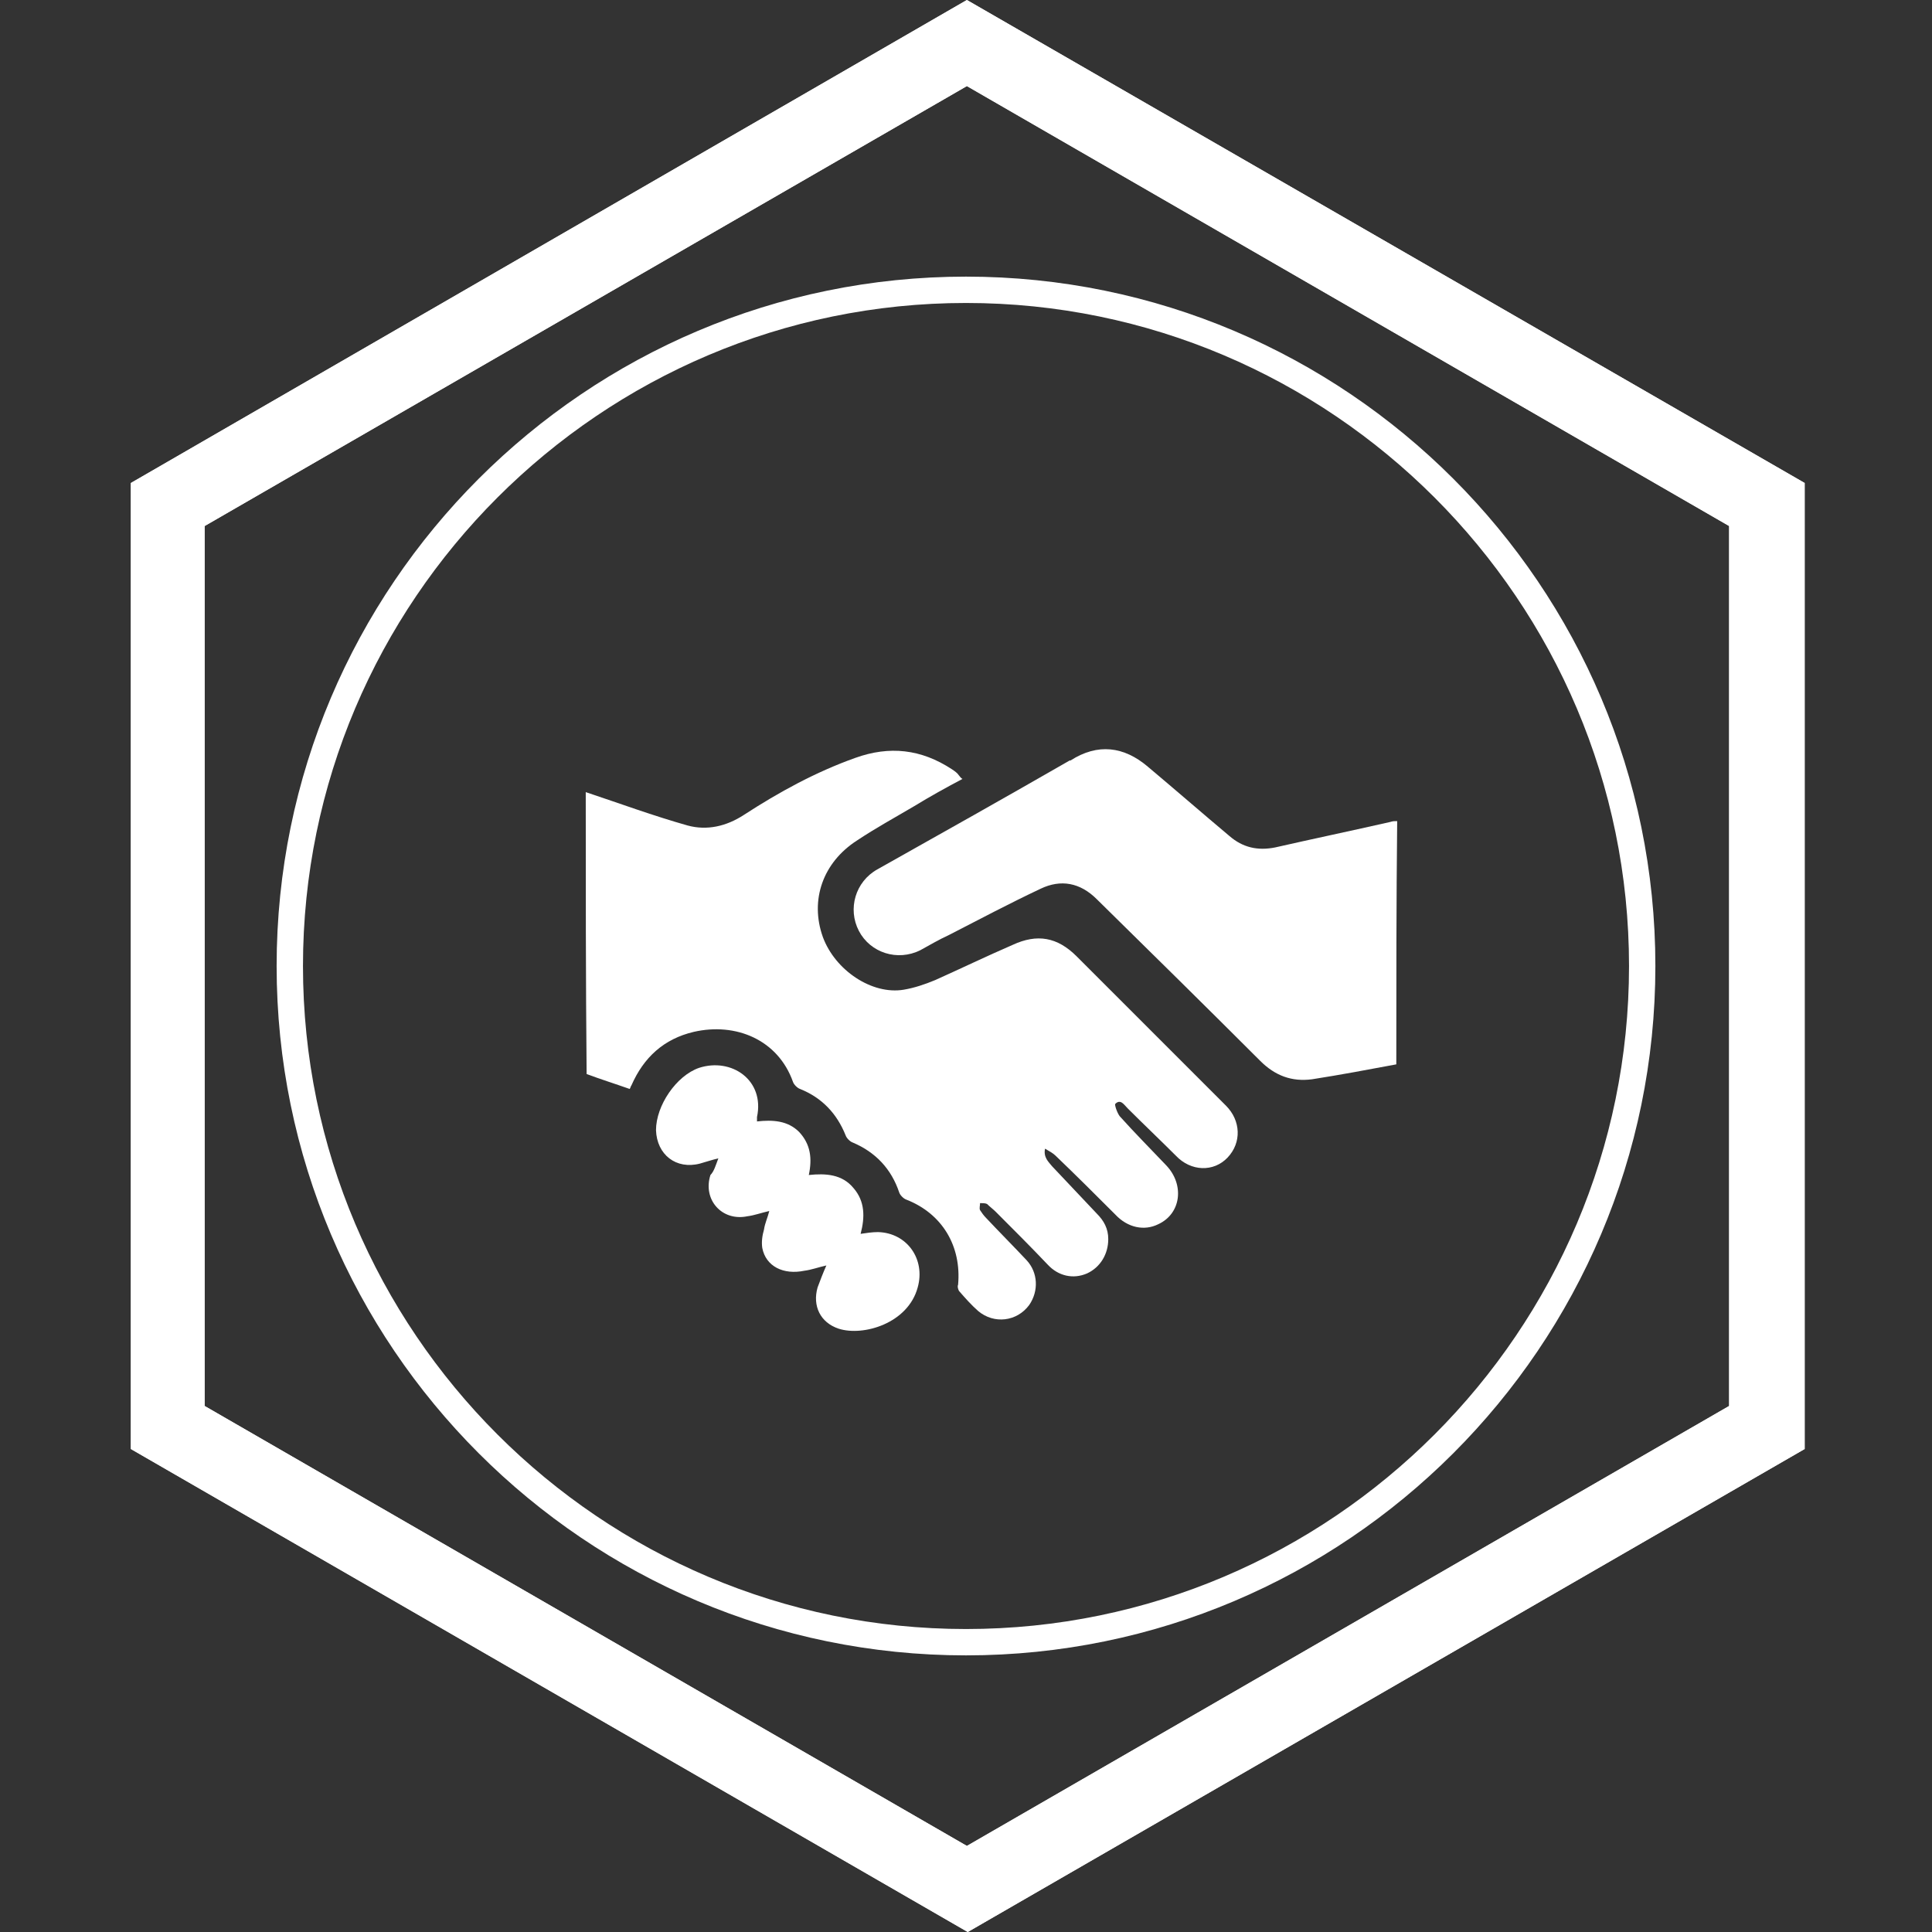
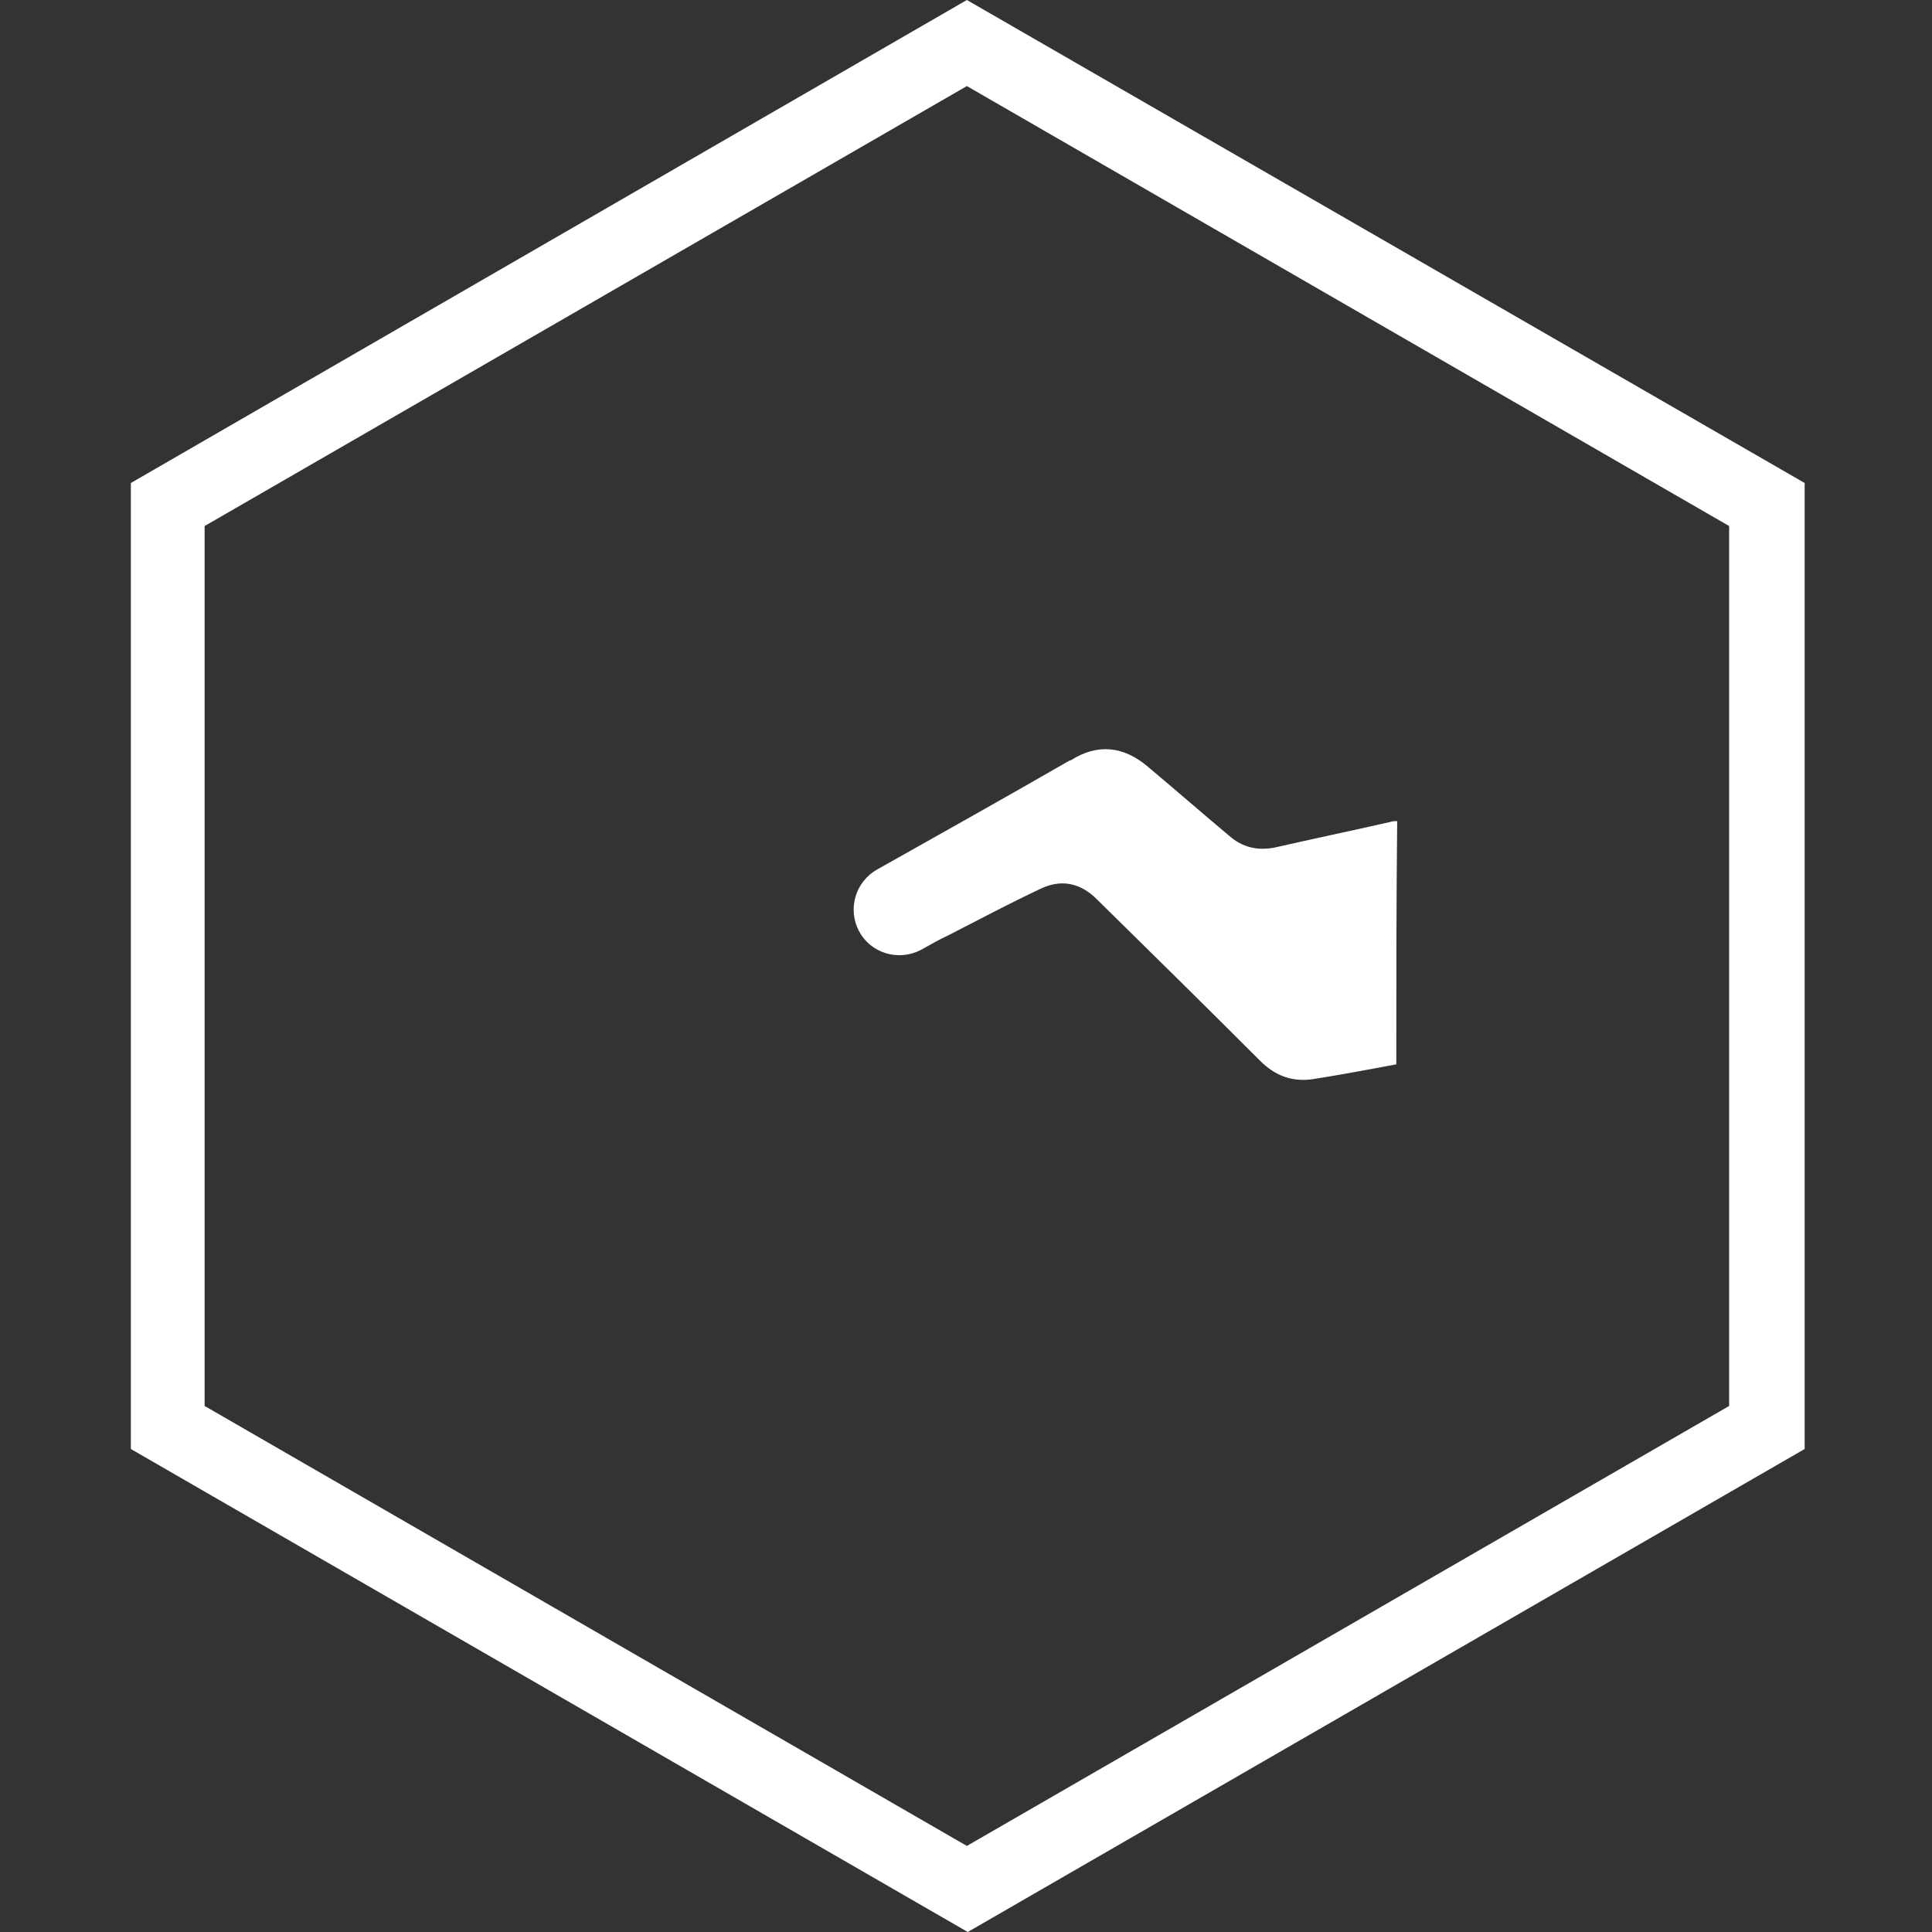
<svg xmlns="http://www.w3.org/2000/svg" version="1.1" x="0px" y="0px" viewBox="0 0 220 220" style="enable-background:new 0 0 220 220;" xml:space="preserve">
  <rect x="0" y="0" width="220" height="220" fill="#333333" stroke="none" />
  <style type="text/css">
	.st0{fill:#FFFFFF;}
</style>
  <g id="Partners_x5F_normal">
    <path class="st0" d="M110.1,0L14.9,55v110l95.3,55l95.3-55V55L110.1,0z M196.9,160.1l-86.8,50.1l-86.8-50.1V59.9l86.8-50.1   l86.8,50.1V160.1z" />
-     <path class="st0" d="M110.1,0L14.9,55v110l95.3,55l95.3-55V55L110.1,0z M196.9,160.1l-86.8,50.1l-86.8-50.1V59.9l86.8-50.1   l86.8,50.1V160.1z" />
  </g>
  <g id="Partners_x5F_element">
    <g>
-       <path class="st0" d="M66.7,90.2c3.9,1.3,7.7,2.7,11.6,3.8c2.2,0.6,4.4,0.1,6.4-1.2c4-2.6,8.2-4.9,12.7-6.5c3.9-1.4,7.5-1,11,1.3    c0.3,0.2,0.6,0.4,0.8,0.7c0.1,0.1,0.2,0.3,0.4,0.4c-1.9,1-3.7,2-5.5,3.1c-2.2,1.3-4.4,2.5-6.5,3.9c-3.9,2.5-5.4,6.8-3.9,11    c1.4,3.8,5.6,6.6,9.2,6c1.2-0.2,2.4-0.6,3.6-1.1c2.9-1.3,5.8-2.7,8.8-4c2.8-1.3,5.1-0.9,7.3,1.3c5.7,5.7,11.3,11.3,17,17    c1.7,1.7,1.8,4.2,0.2,5.9c-1.6,1.7-4.2,1.6-5.9-0.2c-1.8-1.8-3.7-3.6-5.5-5.4c-0.4-0.4-0.8-1.1-1.4-0.5c-0.1,0.1,0.2,1,0.5,1.4    c1.7,1.9,3.5,3.7,5.3,5.6c2.1,2.2,1.7,5.5-0.9,6.7c-1.6,0.8-3.5,0.4-4.9-1.1c-2.2-2.2-4.5-4.5-6.8-6.7c-0.3-0.3-0.7-0.5-1.2-0.8    c-0.2,1,0.4,1.5,0.8,2c1.7,1.8,3.4,3.6,5.1,5.4c0.8,0.8,1.3,1.7,1.3,2.9c0,1.7-0.9,3.2-2.4,3.9c-1.6,0.7-3.3,0.3-4.5-1    c-1.9-2-3.9-4-5.9-6c-0.3-0.3-0.7-0.6-1-0.9c-0.2-0.1-0.5-0.1-0.8-0.1c0,0.3-0.1,0.6,0,0.8c0.2,0.3,0.4,0.6,0.7,0.9    c1.5,1.6,3.1,3.2,4.6,4.8c1.3,1.4,1.4,3.5,0.3,5.1c-1.4,1.9-4,2.2-5.8,0.7c-0.8-0.7-1.5-1.5-2.2-2.3c-0.1-0.2-0.2-0.5-0.1-0.7    c0.4-4.4-1.8-8.1-5.9-9.7c-0.3-0.1-0.7-0.5-0.8-0.8c-0.9-2.7-2.7-4.6-5.3-5.7c-0.3-0.1-0.7-0.5-0.8-0.8c-1-2.5-2.7-4.3-5.2-5.3    c-0.3-0.1-0.7-0.5-0.8-0.8c-1.7-4.8-6.5-6.8-11.3-5.7c-3.4,0.8-5.7,2.9-7.1,6.1c-0.1,0.1-0.1,0.3-0.2,0.4    c-1.7-0.6-3.3-1.1-4.9-1.7C66.7,111.5,66.7,100.8,66.7,90.2z" />
      <path class="st0" d="M159,121.2c-3.2,0.6-6.4,1.2-9.6,1.7c-2.3,0.3-4.2-0.4-5.9-2.1c-6.2-6.2-12.4-12.3-18.6-18.4    c-1.9-1.9-4.1-2.3-6.4-1.2c-3.6,1.7-7,3.5-10.5,5.3c-1.1,0.5-2.1,1.1-3.2,1.7c-2.6,1.3-5.7,0.3-7-2.2c-1.3-2.5-0.4-5.6,2.1-7    c7.3-4.1,14.6-8.2,21.9-12.4c0,0,0.1,0,0.1,0c3.1-2,6.1-1.6,8.8,0.7c3.1,2.6,6.2,5.3,9.3,7.9c1.5,1.3,3.2,1.7,5.2,1.3    c4.4-1,8.7-1.9,13.1-2.9c0.3-0.1,0.5-0.1,0.8-0.1C159,102.7,159,111.9,159,121.2z" />
-       <path class="st0" d="M81.8,131.9c-0.8,0.2-1.4,0.4-2.1,0.6c-2.7,0.7-4.9-1-5-3.8c0-2.8,2.3-6.2,4.9-7.1c3.7-1.2,7.5,1.4,6.6,5.6    c0,0.1,0,0.2,0,0.5c1.8-0.2,3.5-0.1,4.8,1.2c1.3,1.4,1.5,3,1.1,4.9c1.9-0.2,3.8-0.1,5.1,1.5c1.3,1.5,1.3,3.3,0.8,5.2    c0.7-0.1,1.3-0.2,2-0.2c3.3,0.1,5.4,3.1,4.5,6.3c-1.1,4.1-6.2,5.6-9,4.7c-2.1-0.7-3-2.6-2.4-4.7c0.3-0.8,0.6-1.6,1-2.5    c-0.9,0.2-1.7,0.5-2.5,0.6c-2.4,0.5-4.4-0.5-4.8-2.6c-0.1-0.7,0-1.4,0.2-2.1c0.1-0.7,0.4-1.3,0.6-2.1c-0.9,0.2-1.7,0.5-2.5,0.6    c-2.9,0.6-5.1-1.9-4.2-4.7C81.3,133.4,81.5,132.7,81.8,131.9z" />
    </g>
  </g>
  <g id="Partners_x5F_hover">
    <g>
-       <path class="st0" d="M110,188.5c-43.3,0-78.5-35.2-78.5-78.5S66.7,31.5,110,31.5s78.5,35.2,78.5,78.5S153.3,188.5,110,188.5z     M110,34.5c-41.6,0-75.5,33.9-75.5,75.5s33.9,75.5,75.5,75.5s75.5-33.9,75.5-75.5S151.6,34.5,110,34.5z" />
-     </g>
+       </g>
  </g>
</svg>